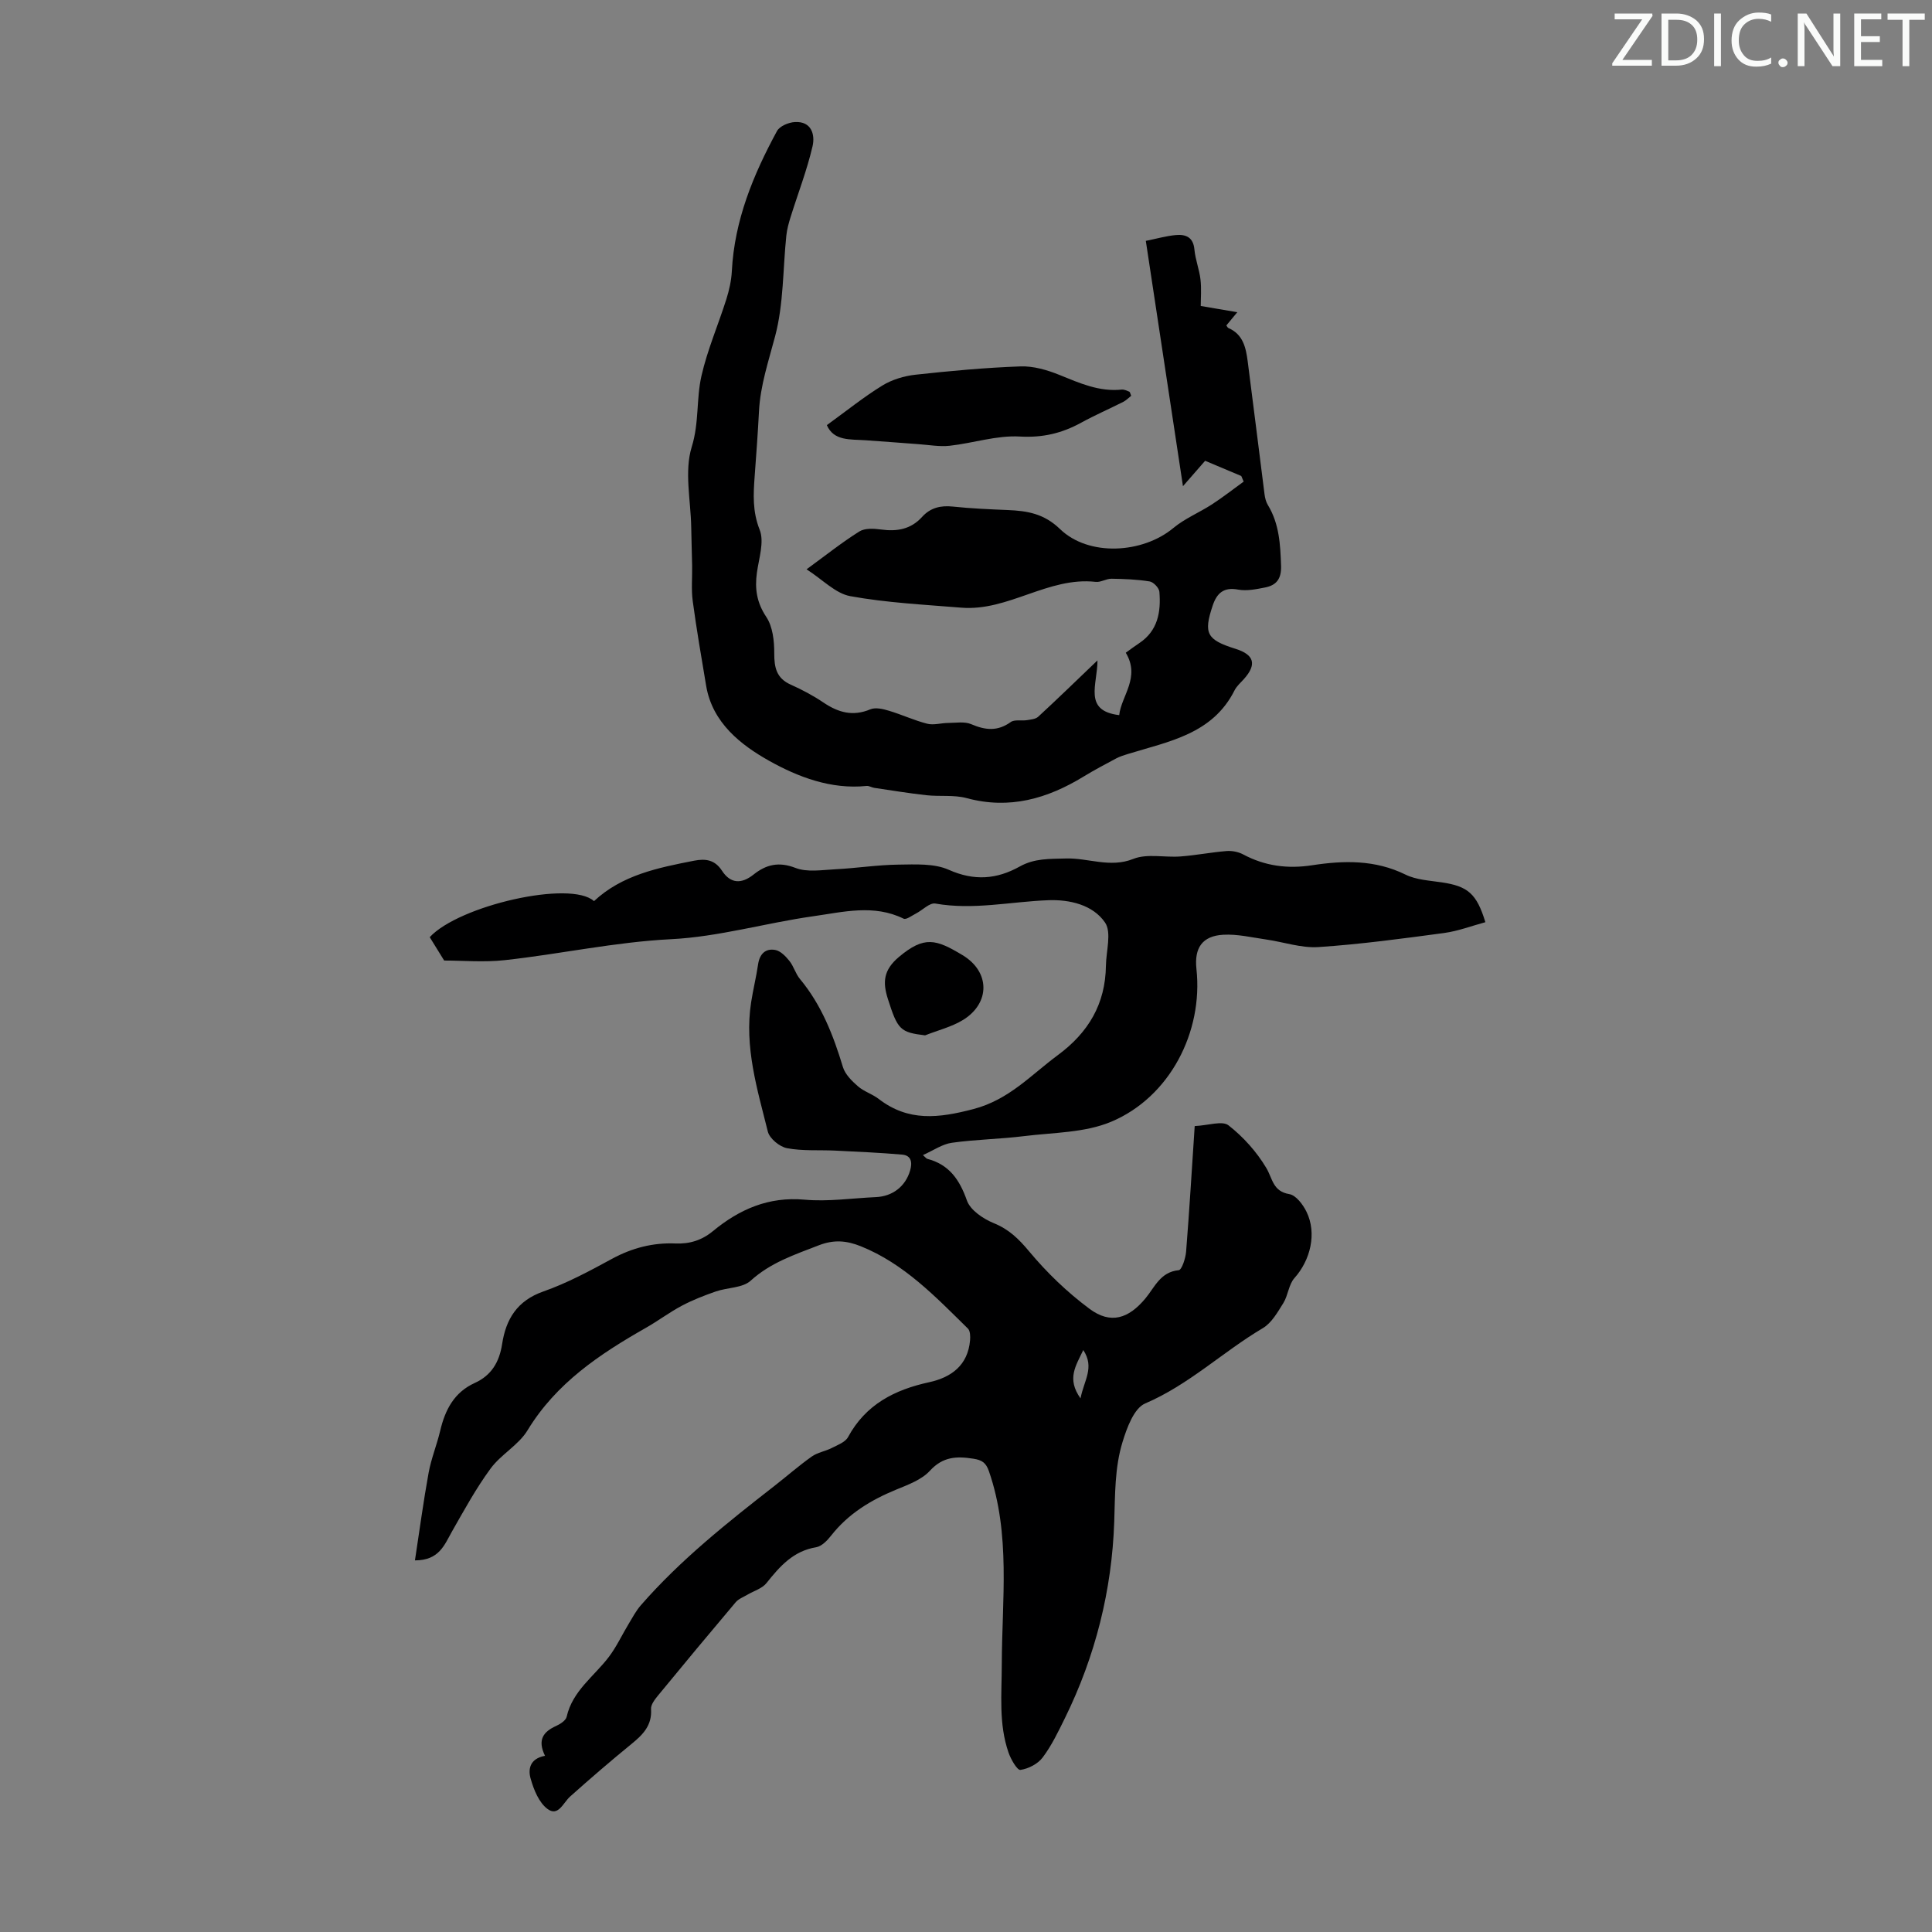
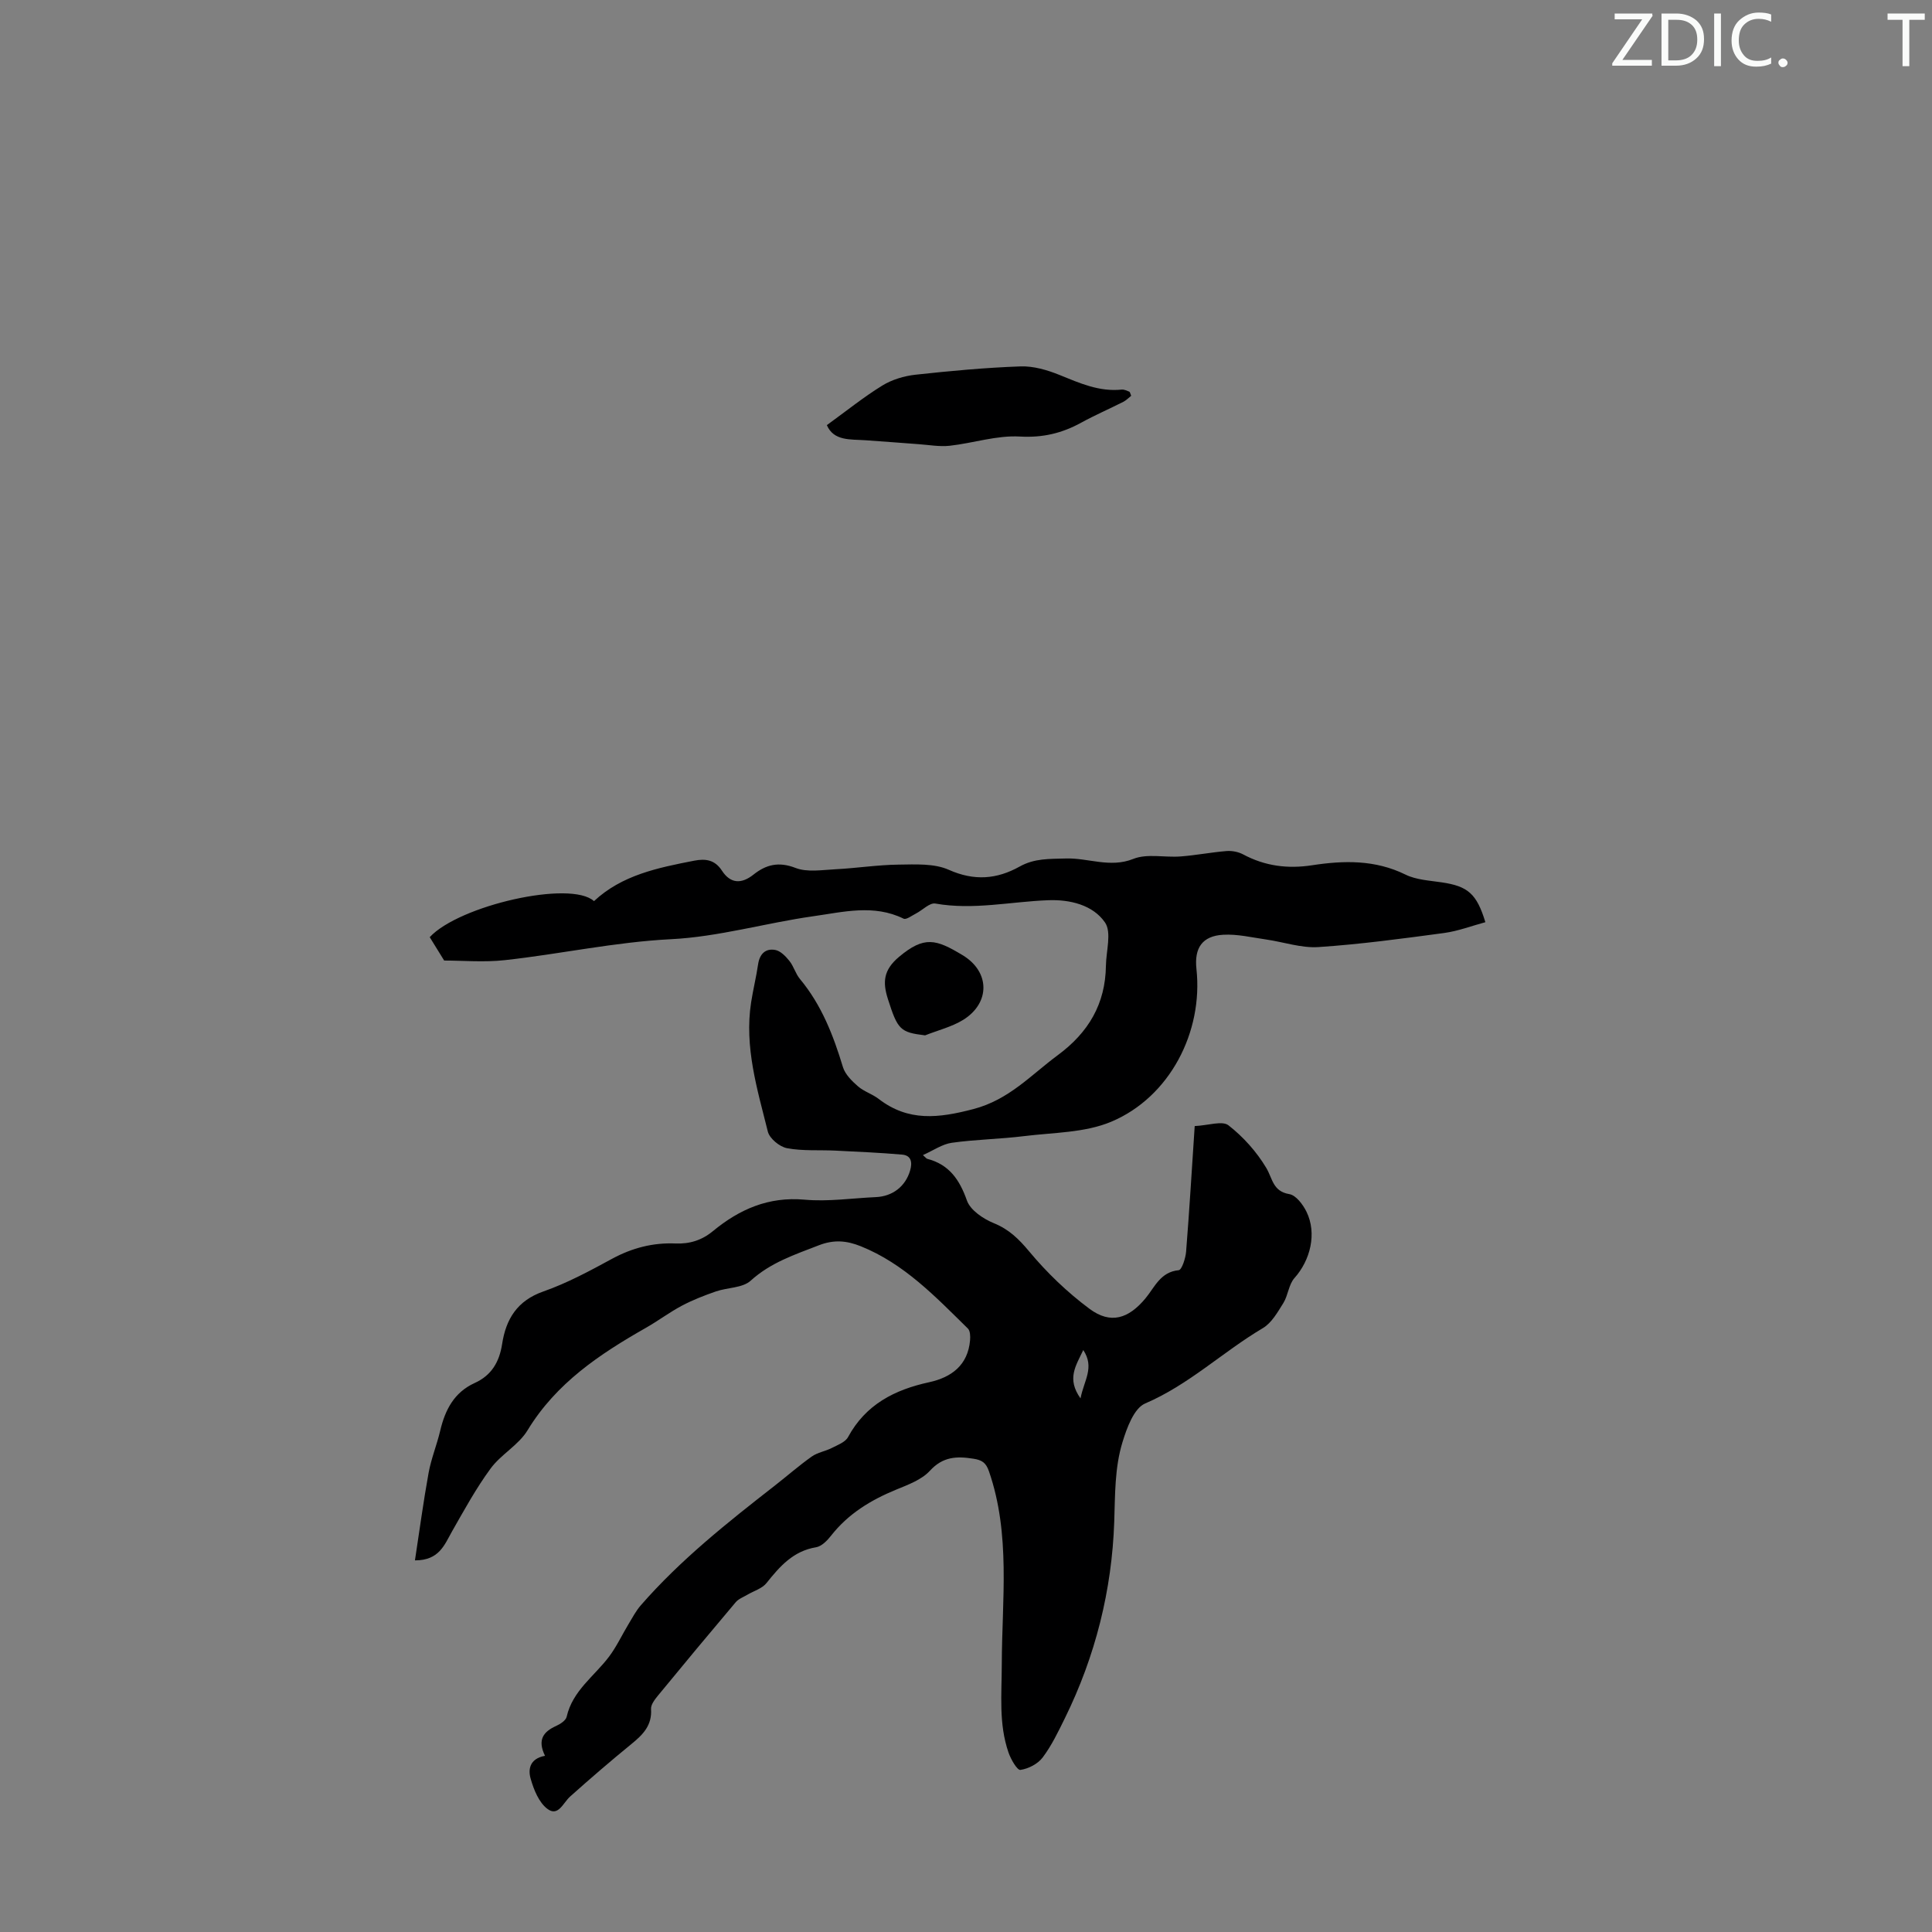
<svg xmlns="http://www.w3.org/2000/svg" enable-background="new 0 0 400 400" viewBox="0 0 400 400">
  <rect x="0" y="0" width="400" height="400" fill="#808080" stroke="none" />
  <g fill="#fafbfa">
    <path d="m342.2 3.2-6.3 9.2h6.1v1.2h-8.2v-.5l6.2-9.1h-5.7v-1.2h7.8v.4z" />
    <path d="m344 13.7v-10.9h3.1c1.6 0 3 .5 4.1 1.4 1.1 1 1.6 2.2 1.6 3.9s-.5 3-1.6 4-2.5 1.5-4.2 1.5h-3zm1.4-9.6v8.4h1.6c1.4 0 2.5-.4 3.2-1.1.8-.8 1.2-1.8 1.2-3.2s-.4-2.4-1.2-3.1-1.8-1-3.1-1z" />
    <path d="m356.3 2.8v10.9h-1.4v-10.9z" />
    <path d="m366.6 13.2c-.8.4-1.8.6-3 .6-1.6 0-2.8-.5-3.7-1.5s-1.4-2.3-1.4-3.9c0-1.7.5-3.2 1.6-4.2s2.4-1.6 4-1.6c1 0 1.9.1 2.6.4v1.5c-.8-.4-1.6-.6-2.6-.6-1.2 0-2.2.4-3 1.2s-1.1 1.9-1.1 3.3c0 1.3.4 2.3 1.1 3.1s1.6 1.1 2.8 1.1c1.1 0 2-.2 2.8-.7v1.3z" />
    <path d="m368.2 13c0-.3.1-.5.3-.6.2-.2.4-.3.6-.3.3 0 .5.1.7.3s.3.4.3.6-.1.5-.3.6c-.2.2-.4.3-.7.3s-.5-.1-.6-.3c-.2-.2-.3-.4-.3-.6z" />
-     <path d="m381.1 13.7h-1.7l-5.5-8.4c-.2-.2-.3-.5-.4-.7 0 .2.1.8.1 1.5v7.6h-1.4v-10.9h1.8l5.3 8.3c.3.4.4.6.4.8 0-.3-.1-.8-.1-1.6v-7.5h1.4v10.9z" />
-     <path d="m389.7 13.7h-5.8v-10.9h5.6v1.2h-4.2v3.5h3.9v1.2h-3.9v3.7h4.4z" />
    <path d="m398.4 4.1h-3.1v9.6h-1.4v-9.6h-3.1v-1.3h7.7v1.3z" />
  </g>
  <path d="m112.84 363.52c-1.63-3.32-.33-5 2.32-6.19.86-.39 1.99-1.13 2.16-1.89 1.22-5.4 5.72-8.39 8.77-12.44 1.58-2.1 2.7-4.54 4.07-6.8.79-1.31 1.52-2.7 2.52-3.85 8.21-9.42 17.95-17.14 27.75-24.78 2.56-2 5.01-4.15 7.65-6.02 1.19-.84 2.8-1.08 4.13-1.76 1.21-.62 2.8-1.2 3.37-2.26 3.66-6.76 9.64-9.8 16.81-11.36 4.58-1 8-3.51 8.45-8.67.07-.81.04-1.95-.44-2.43-6.7-6.58-13.19-13.43-22.19-17.05-2.94-1.18-5.57-1.4-8.67-.2-5 1.94-9.98 3.57-14.13 7.34-1.68 1.52-4.8 1.39-7.2 2.22-2.41.84-4.81 1.77-7.05 2.96-2.56 1.36-4.9 3.13-7.43 4.57-9.58 5.45-18.57 11.44-24.51 21.22-1.85 3.06-5.5 4.98-7.65 7.92-3 4.08-5.45 8.57-7.97 12.99-1.59 2.8-2.66 6.03-7.69 6.02.95-6.21 1.75-12.2 2.83-18.14.54-2.95 1.71-5.78 2.4-8.71 1.02-4.32 2.88-7.94 7.15-9.88 3.47-1.57 5.1-4.36 5.67-8.07.79-5.15 3.11-8.97 8.52-10.87 4.93-1.73 9.61-4.25 14.22-6.76 4.16-2.26 8.5-3.38 13.16-3.18 2.95.12 5.47-.68 7.73-2.55 5.51-4.54 11.53-7.19 19-6.52 4.86.44 9.82-.31 14.74-.53 3.48-.15 6.15-2.23 7.1-5.51.48-1.63.28-3.12-1.65-3.29-4.61-.4-9.25-.6-13.88-.83-3.33-.16-6.73.11-9.96-.5-1.53-.29-3.61-2-3.97-3.44-2.18-8.76-4.89-17.51-3.46-26.75.41-2.64 1.06-5.25 1.45-7.9.32-2.14 1.54-3.32 3.55-2.95 1.09.2 2.16 1.31 2.92 2.26.9 1.11 1.27 2.65 2.19 3.75 4.47 5.37 6.91 11.66 8.9 18.24.46 1.51 1.85 2.88 3.11 3.98 1.24 1.08 2.97 1.59 4.29 2.61 6.16 4.74 12.39 3.99 19.62 2.1 7.38-1.94 11.88-7.03 17.45-11.15 6.39-4.72 9.87-10.63 9.98-18.53.04-3.04 1.22-6.89-.19-8.95-2.51-3.65-7.29-4.78-11.75-4.61-7.79.29-15.5 2.08-23.38.69-1.17-.21-2.64 1.36-4 2.06-.85.43-2.02 1.34-2.57 1.07-6.19-3.04-12.52-1.37-18.71-.5-9.85 1.39-19.58 4.26-29.44 4.75-11.65.59-22.94 3.08-34.43 4.34-4.31.47-8.71.08-12.54.08-1.16-1.88-2.06-3.33-2.99-4.84 6.06-6.56 29.18-11.86 34.01-7.46 5.8-5.42 13.25-6.91 20.72-8.37 2.37-.46 4.29-.21 5.77 2.06 1.75 2.69 4.01 2.82 6.54.81 2.59-2.06 5.2-2.73 8.68-1.38 2.44.95 5.51.42 8.29.28 4.36-.22 8.7-.91 13.05-.96 3.49-.04 7.37-.28 10.4 1.07 5.27 2.35 9.94 1.97 14.68-.67 3.08-1.72 6.12-1.57 9.59-1.67 4.6-.14 9.13 2.01 13.93.09 2.86-1.15 6.5-.26 9.78-.51 3.18-.24 6.34-.86 9.52-1.12 1.13-.09 2.44.16 3.44.69 4.53 2.43 9.25 3.03 14.3 2.25 6.58-1.01 13.06-1.15 19.33 1.94 2.22 1.09 4.95 1.22 7.48 1.6 5.42.8 7.25 2.33 9.05 8.25-2.86.77-5.66 1.85-8.56 2.24-8.64 1.16-17.29 2.33-25.98 2.91-3.57.24-7.23-1.05-10.86-1.57-2.95-.42-5.95-1.15-8.88-.98-4.34.25-6.01 2.73-5.54 7.08 1.42 13.03-5.51 26.53-17.64 31.63-5.46 2.3-11.97 2.23-18.03 2.98-4.97.62-10.02.68-14.98 1.38-1.98.28-3.82 1.59-5.98 2.55.58.5.71.72.89.77 4.54 1.18 6.69 4.3 8.22 8.63.71 2.01 3.38 3.8 5.56 4.69 3.14 1.28 5.16 3.25 7.31 5.83 3.67 4.41 7.92 8.5 12.53 11.92 4.36 3.23 8.06 2.03 11.55-2.16 1.92-2.3 3.09-5.49 6.9-5.85.64-.06 1.42-2.47 1.53-3.84.68-8.55 1.19-17.11 1.78-26 2.82-.13 5.71-1.16 7-.15 3.06 2.39 5.83 5.48 7.82 8.82 1.32 2.21 1.33 4.84 4.77 5.42 1.38.23 2.83 2.16 3.56 3.66 2.18 4.46.81 10.02-2.5 13.72-1.19 1.33-1.31 3.57-2.29 5.16-1.19 1.9-2.44 4.14-4.26 5.21-8.29 4.91-15.3 11.72-24.35 15.59-2.32.99-3.8 5.06-4.7 8.01-1.63 5.32-1.52 10.88-1.71 16.48-.48 14.17-3.9 27.84-10.21 40.66-1.38 2.8-2.75 5.68-4.61 8.15-1 1.33-2.96 2.34-4.61 2.57-.66.09-1.98-2.2-2.46-3.6-2.06-5.97-1.4-12.03-1.39-18.26.03-13.29 1.87-26.9-2.66-39.97-.62-1.79-1.44-2.32-3.22-2.6-3.47-.55-6.32-.44-9.01 2.5-1.71 1.86-4.49 2.88-6.95 3.89-5.26 2.16-9.95 5-13.51 9.55-.79 1.01-1.95 2.2-3.09 2.39-4.74.78-7.51 3.95-10.28 7.42-.91 1.14-2.64 1.63-3.99 2.43-.81.48-1.79.84-2.37 1.52-5.4 6.39-10.76 12.83-16.07 19.3-.67.82-1.53 1.91-1.47 2.82.23 3.38-1.66 5.29-4.01 7.21-4.34 3.54-8.58 7.19-12.75 10.92-1.45 1.3-2.46 4.26-4.72 2.53-1.72-1.31-2.78-3.9-3.41-6.12-.59-1.89-.35-4.25 2.94-4.85zm110.87-74c.71-3.73 2.97-6.38.57-10.01-1.55 3.29-3.47 5.94-.57 10.01z" fill="#000001" />
-   <path d="m256.99 98.55c-2.54-1.07-5.08-2.14-7.48-3.15-1.61 1.84-3.02 3.46-4.59 5.26-2.62-17.32-5.13-33.85-7.69-50.79 2.32-.47 4.23-1.02 6.17-1.2 2.06-.19 3.65.39 3.89 2.98.19 2.1 1.02 4.13 1.26 6.23.22 1.93.05 3.92.05 5.47 2.43.42 4.62.79 7.57 1.29-1.23 1.49-1.76 2.12-2.27 2.74.18.24.27.47.42.53 3.05 1.3 3.63 4.08 4 6.88 1.2 9.18 2.31 18.37 3.49 27.56.1.76.3 1.57.69 2.21 2.37 3.9 2.58 8.18 2.73 12.59.09 2.69-.96 4.02-3.3 4.48-1.83.36-3.81.77-5.59.44-3-.56-4.4.74-5.26 3.29-1.94 5.78-1.26 7.1 4.72 8.97 3.9 1.22 4.45 3.24 1.72 6.28-.67.75-1.48 1.44-1.92 2.32-4.56 9.07-13.62 10.57-22.03 13.16-.84.26-1.7.52-2.47.93-2.27 1.21-4.55 2.41-6.74 3.75-7.51 4.59-15.36 6.87-24.23 4.47-2.63-.71-5.56-.29-8.33-.6-3.61-.4-7.19-.99-10.78-1.52-.54-.08-1.09-.45-1.6-.4-7.37.77-14.26-1.89-20.17-5.2-5.81-3.26-11.76-7.84-13.05-15.54-.98-5.84-1.99-11.68-2.78-17.55-.32-2.4-.08-4.86-.12-7.3-.05-2.66-.15-5.32-.19-7.98-.1-5.59-1.46-11.57.11-16.64 1.55-5 .92-9.92 2.01-14.69 1.23-5.4 3.47-10.56 5.15-15.86.59-1.88 1.04-3.87 1.14-5.83.54-10.51 4.43-19.94 9.35-29 .55-1.02 2.4-1.79 3.69-1.86 3.48-.21 4.22 2.65 3.67 5.01-1.15 4.95-3.01 9.74-4.53 14.61-.4 1.27-.76 2.58-.9 3.89-.72 6.95-.55 14.13-2.31 20.8-1.36 5.17-3.07 10.18-3.35 15.57-.23 4.47-.56 8.93-.89 13.4-.28 3.77-.48 7.32 1.03 11.13.99 2.5-.16 5.91-.57 8.88-.46 3.33-.05 6.18 1.94 9.17 1.34 2 1.66 4.98 1.65 7.52-.01 2.99.47 5.19 3.44 6.51 2.34 1.04 4.64 2.27 6.76 3.7 3.06 2.06 6.07 2.92 9.69 1.4 1.07-.45 2.63-.08 3.85.29 2.67.8 5.23 2 7.93 2.69 1.33.34 2.87-.15 4.31-.16 1.61-.01 3.41-.34 4.79.25 2.91 1.25 5.45 1.53 8.18-.43.8-.58 2.24-.22 3.36-.4.8-.13 1.79-.21 2.33-.7 3.89-3.58 7.68-7.27 12.28-11.67.01 4.99-3.01 10.43 4.5 11.33.42-3.98 4.44-7.79 1.36-12.92.82-.59 1.77-1.31 2.77-1.97 3.88-2.57 4.53-6.48 4.19-10.64-.06-.8-1.22-2.02-2.02-2.15-2.6-.42-5.26-.52-7.9-.56-1.09-.01-2.22.77-3.27.65-9.85-1.11-18.09 6.14-27.84 5.34-7.67-.63-15.41-1.01-22.96-2.38-3.08-.56-5.74-3.44-9.06-5.56 4.06-2.96 7.37-5.61 10.94-7.84 1.15-.72 3.02-.6 4.49-.4 3.3.45 6.17-.04 8.5-2.62 1.7-1.88 3.82-2.4 6.35-2.13 3.78.4 7.59.56 11.39.72 4.03.17 7.49.73 10.81 3.94 5.96 5.75 17.12 5.06 23.47-.23 2.37-1.97 5.35-3.18 7.96-4.87 2.26-1.47 4.4-3.14 6.59-4.73-.17-.4-.33-.78-.5-1.16z" fill="#000001" />
  <path d="m171.19 88.02c4.11-2.98 7.65-5.84 11.49-8.2 2-1.23 4.51-1.98 6.86-2.24 7.22-.79 14.47-1.46 21.72-1.72 2.69-.1 5.56.74 8.1 1.77 4.17 1.69 8.22 3.52 12.88 3.03.5-.05 1.06.23 1.57.43.15.06.18.38.39.85-.51.4-1.01.94-1.64 1.26-2.89 1.46-5.87 2.75-8.71 4.31-3.99 2.19-7.96 3.14-12.7 2.87-4.79-.28-9.66 1.37-14.53 1.91-2.11.23-4.3-.18-6.46-.33-3.65-.26-7.3-.57-10.96-.81-3.16-.22-6.57.19-8.01-3.13z" fill="#000001" />
  <path d="m191.53 214.36c-5.16-.63-5.67-1.15-7.71-7.56-1.09-3.44-.94-5.96 2.31-8.69 5.25-4.4 7.67-3.66 13.15-.36 5.74 3.45 5.75 9.91.14 13.4-2.38 1.46-5.24 2.16-7.89 3.21z" fill="#000001" />
</svg>